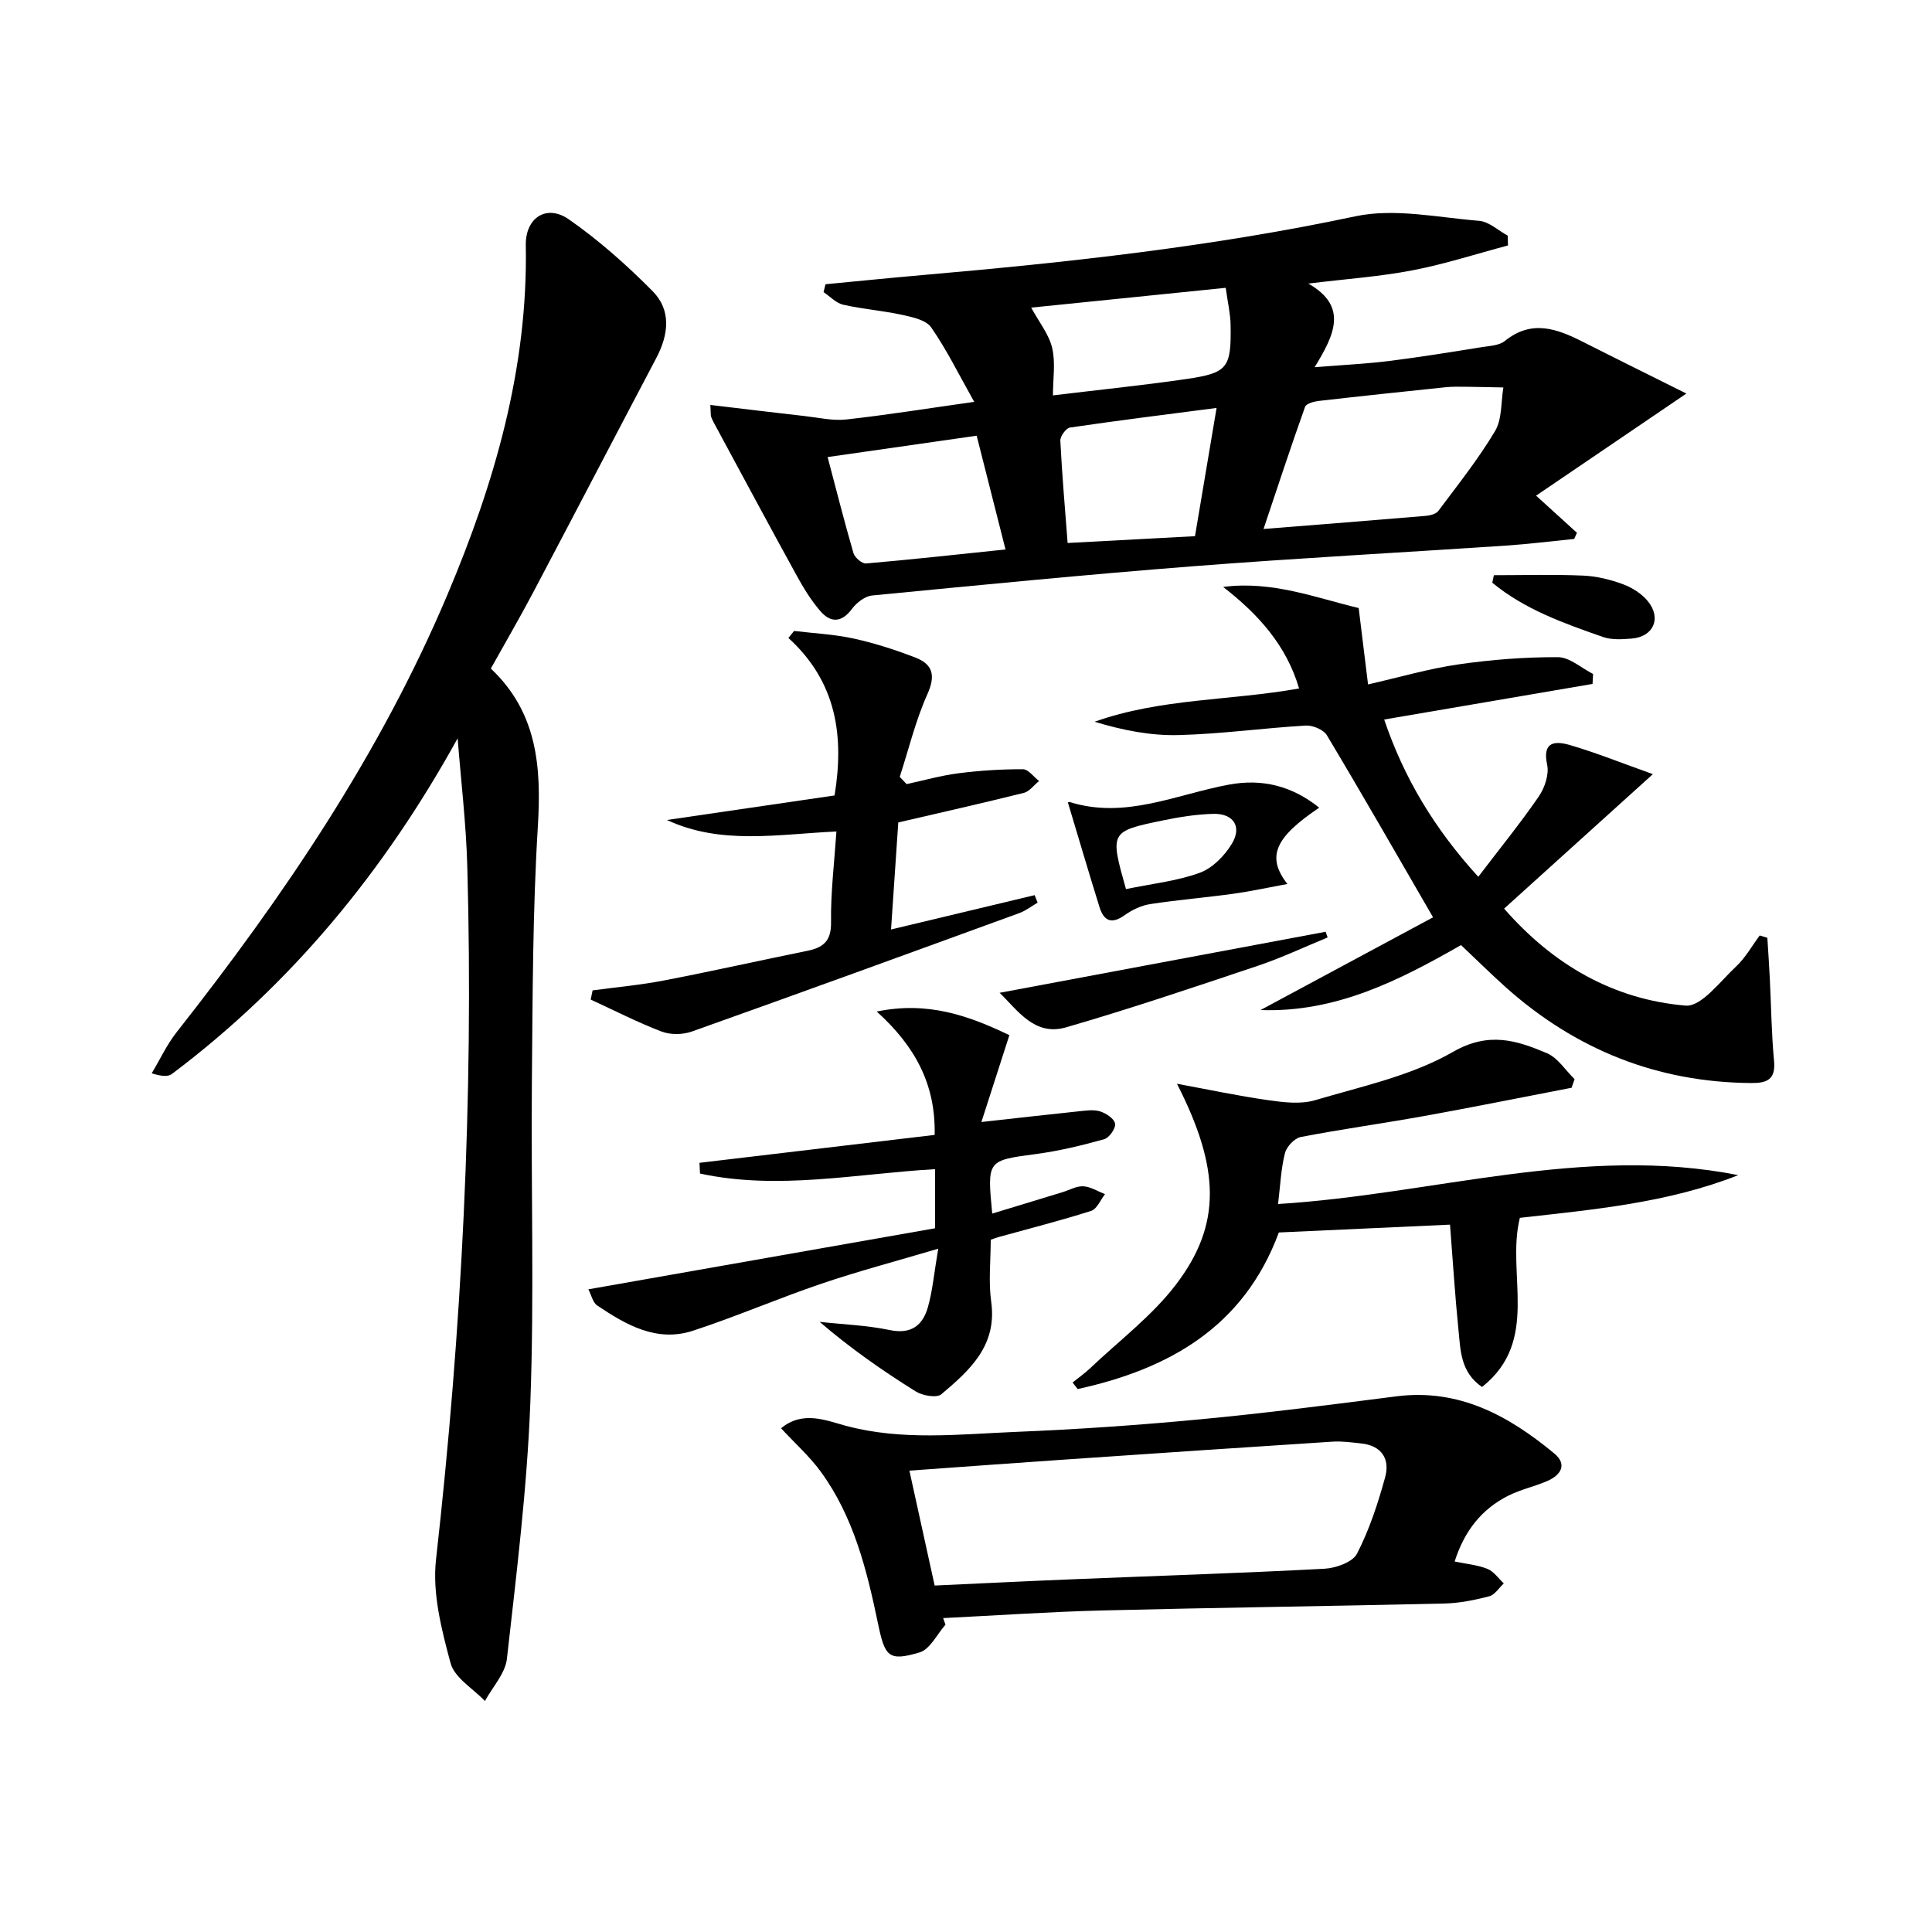
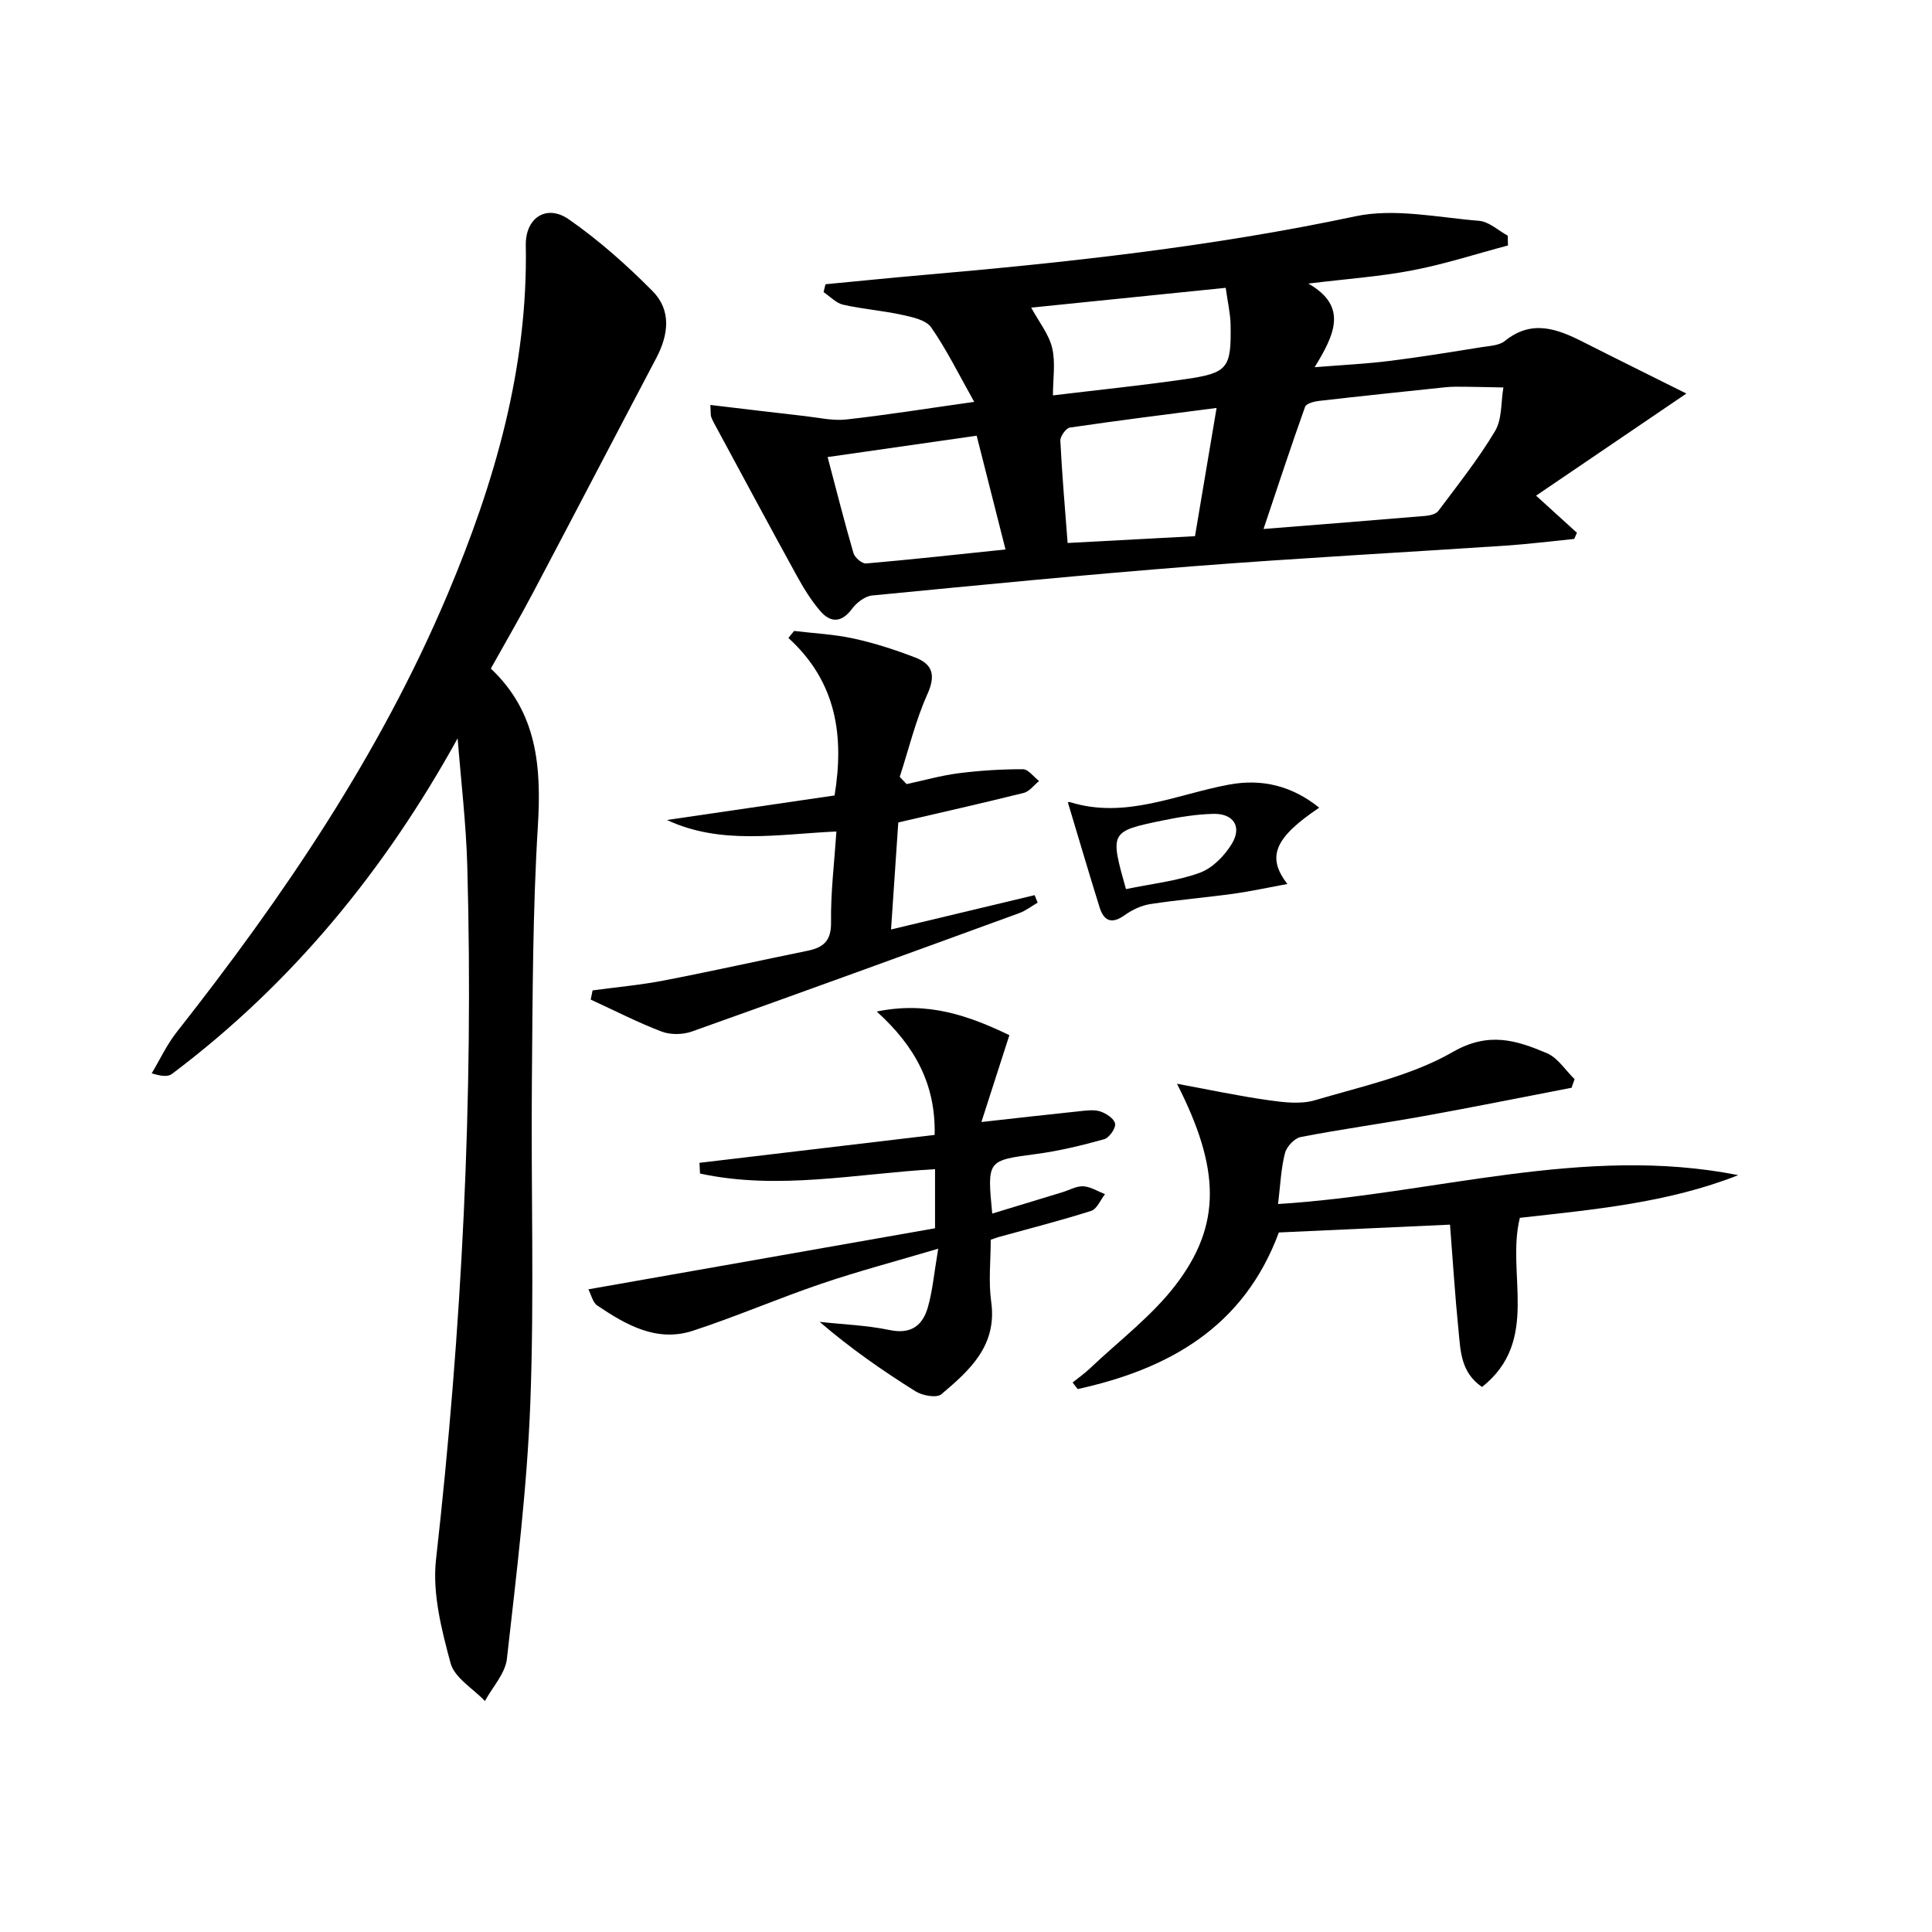
<svg xmlns="http://www.w3.org/2000/svg" enable-background="new 0 0 400 400" viewBox="0 0 400 400">
  <path d="m147.07 83.84c6.82.81 13.17 1.58 19.53 2.3 2.87.32 5.8 1.02 8.61.71 8.38-.93 16.72-2.27 26.49-3.65-3.18-5.65-5.69-10.78-8.91-15.42-1.06-1.53-3.87-2.12-6-2.59-4.03-.88-8.19-1.19-12.21-2.1-1.48-.33-2.72-1.71-4.07-2.61.13-.54.27-1.09.4-1.63 6.65-.63 13.3-1.31 19.96-1.89 30.11-2.62 60.1-5.88 89.76-12.18 8.12-1.72 17.07.25 25.61.94 2.04.17 3.95 2 5.92 3.07.02.68.03 1.35.05 2.03-6.59 1.75-13.11 3.87-19.78 5.15-6.77 1.3-13.71 1.78-21.56 2.74 8.29 4.72 5.42 10.6 1.31 17.32 6.05-.49 10.75-.71 15.41-1.29 6.42-.8 12.82-1.85 19.21-2.87 1.63-.26 3.6-.33 4.77-1.28 5.57-4.51 10.84-2.51 16.23.22 6.78 3.44 13.6 6.8 21.35 10.67-10.99 7.47-20.94 14.22-31.12 21.14 3.51 3.19 5.99 5.44 8.46 7.69-.19.42-.38.85-.57 1.27-4.7.47-9.38 1.06-14.09 1.38-21.57 1.44-43.16 2.59-64.72 4.27-22.21 1.73-44.38 3.91-66.55 6.06-1.48.14-3.21 1.48-4.15 2.75-2.17 2.93-4.45 2.93-6.57.48-1.93-2.23-3.5-4.82-4.93-7.42-5.58-10.14-11.05-20.35-16.55-30.53-.39-.73-.82-1.45-1.11-2.23-.15-.43-.08-.95-.18-2.5zm114.53 25.68c11.8-.94 22.67-1.79 33.54-2.71.93-.08 2.17-.38 2.66-1.04 4.05-5.42 8.29-10.74 11.74-16.53 1.47-2.47 1.2-5.98 1.72-9.02-2.68-.05-5.37-.12-8.05-.15-1.33-.01-2.67-.03-3.99.11-8.73.91-17.47 1.83-26.19 2.83-1.01.12-2.59.55-2.83 1.22-2.92 8.18-5.63 16.43-8.6 25.29zm-14.19 1.49c1.48-8.79 2.92-17.33 4.47-26.55-10.48 1.36-20.44 2.6-30.36 4.06-.81.12-2.03 1.81-1.99 2.72.35 7.03.97 14.05 1.51 21.18 8.95-.48 17.2-.92 26.37-1.41zm-76.06-16.38c1.83 6.91 3.47 13.43 5.35 19.88.27.93 1.78 2.23 2.61 2.15 9.5-.82 18.98-1.87 28.87-2.9-2.09-8.24-4.01-15.84-5.97-23.55-10.5 1.51-20.42 2.93-30.86 4.42zm82.42-35.04c-13.99 1.42-27.28 2.78-40.27 4.1 1.63 3.01 3.67 5.51 4.34 8.35.72 3.04.16 6.39.16 9.82 9.83-1.19 18.73-2.09 27.56-3.38 8.67-1.27 9.38-2.27 9.22-11.26-.04-2.27-.58-4.53-1.01-7.63z" />
  <path d="m94.75 152.86c-15.12 27.39-34.32 50.81-59.14 69.48-.79.6-2.07.54-4.2-.12 1.71-2.85 3.13-5.94 5.17-8.53 22.11-28.07 42.07-57.48 56.04-90.53 9.76-23.1 16.71-46.92 16.24-72.38-.1-5.68 4.28-8.59 8.92-5.36 6.21 4.32 11.95 9.44 17.3 14.82 3.95 3.97 3.36 9.02.8 13.88-8.52 16.15-16.95 32.36-25.48 48.51-2.79 5.28-5.8 10.45-8.78 15.79 9.6 9.05 10.49 20.3 9.74 32.6-1.08 17.6-1.08 35.27-1.24 52.91-.2 22.16.51 44.34-.32 66.47-.67 17.72-2.87 35.4-4.85 53.04-.34 3.04-2.98 5.83-4.55 8.74-2.46-2.59-6.29-4.8-7.11-7.83-1.87-6.94-3.8-14.46-3.02-21.44 5.36-47.7 7.8-95.5 6.48-143.48-.24-8.88-1.31-17.72-2-26.57z" />
-   <path d="m302.49 195.67c-12.81 7.32-25.9 14-41.51 13.45 12.1-6.5 24.19-13 35.72-19.2-7.78-13.42-14.76-25.64-21.99-37.7-.7-1.16-2.93-2.09-4.38-2-8.79.52-17.55 1.75-26.33 1.97-5.77.15-11.58-1-17.38-2.76 13.71-4.88 28.09-4.34 42.34-6.89-2.59-8.86-8.39-15.34-15.72-21.02 10.1-1.33 19.17 2.24 28.06 4.37.65 5.33 1.25 10.19 1.94 15.81 6.6-1.5 12.61-3.27 18.75-4.15 6.79-.98 13.7-1.52 20.56-1.49 2.43.01 4.85 2.25 7.28 3.48-.04.69-.07 1.37-.11 2.06-14.2 2.42-28.4 4.85-43.14 7.37 4.09 12.07 10.36 22.55 19.48 32.56 4.42-5.8 8.7-11.06 12.53-16.63 1.23-1.79 2.16-4.57 1.73-6.57-1.07-4.91 1.76-4.93 4.69-4.08 5.37 1.56 10.58 3.67 17.2 6.03-10.81 9.77-20.61 18.62-30.8 27.84 10.07 11.54 22.52 18.81 37.57 20.08 3.26.28 7.16-5.03 10.46-8.1 1.94-1.81 3.28-4.26 4.89-6.42.53.16 1.05.32 1.58.48.18 2.87.38 5.74.52 8.62.28 5.63.34 11.29.87 16.9.35 3.81-1.45 4.57-4.67 4.55-19.48-.13-36.37-6.89-50.85-19.8-3.12-2.8-6.08-5.73-9.29-8.76z" />
-   <path d="m195.75 336.38c-1.76 1.98-3.19 5.08-5.35 5.73-6.5 1.95-7.2.83-8.63-6.02-2.31-11.07-5.03-22.1-11.88-31.45-2.3-3.14-5.27-5.79-8.18-8.93 4.5-3.74 9.36-1.6 13.39-.52 11.71 3.14 23.43 1.75 35.14 1.27 12.78-.52 25.56-1.4 38.3-2.61 13.54-1.28 27.04-3.02 40.54-4.75 12.99-1.66 23.28 4 32.73 11.84 2.77 2.3 1.29 4.51-1.51 5.71-2.59 1.11-5.4 1.72-7.91 2.96-5.63 2.79-9.22 7.38-11.22 13.68 2.42.51 4.73.71 6.79 1.53 1.32.53 2.27 1.97 3.39 3.01-1 .92-1.87 2.37-3.03 2.67-3.02.78-6.16 1.42-9.27 1.49-23.64.55-47.28.85-70.92 1.44-10.96.28-21.91 1.04-32.86 1.58.16.47.32.92.48 1.37zm-2.24-8.11c9.95-.46 19.4-.93 28.86-1.31 17.28-.71 34.58-1.25 51.85-2.17 2.37-.13 5.83-1.36 6.74-3.13 2.55-4.96 4.33-10.39 5.82-15.81 1.03-3.76-.69-6.54-4.95-7-1.98-.21-3.98-.5-5.95-.37-18.24 1.17-36.48 2.41-54.72 3.66-10.58.72-21.15 1.5-32.88 2.34 1.75 7.99 3.41 15.5 5.23 23.79z" />
  <path d="m264.61 249.28c32.23-2 63.22-12.33 95.28-5.98-14.56 5.75-29.93 7.12-45.22 8.84-2.88 11.59 4.29 25.42-7.83 35.02-4.45-3.04-4.45-7.54-4.87-11.72-.72-7.09-1.16-14.22-1.76-21.89-12.08.55-23.61 1.08-35.44 1.62-7.24 19.58-22.76 28.28-41.65 32.42-.35-.45-.7-.91-1.05-1.36 1.21-.98 2.5-1.87 3.62-2.94 6.01-5.71 12.81-10.82 17.77-17.32 9.45-12.4 9.21-23.96.22-41.59 6.84 1.26 12.84 2.55 18.9 3.4 3.18.45 6.7.89 9.67.01 9.68-2.87 19.94-5.05 28.54-9.99 7.44-4.28 13.18-2.41 19.48.25 2.26.96 3.84 3.54 5.73 5.38-.21.59-.42 1.18-.62 1.78-10.19 1.96-20.37 4.02-30.58 5.86-8.49 1.53-17.04 2.7-25.5 4.34-1.29.25-2.92 1.99-3.26 3.33-.82 3.18-.95 6.54-1.43 10.54z" />
  <path d="m144.82 240.75c16.17-1.92 32.35-3.84 48.69-5.78.23-10.49-4.06-18.37-11.99-25.54 10.59-2.19 19.07.87 27.46 4.89-1.97 6.12-3.87 12.02-5.79 17.98 7.21-.8 13.65-1.54 20.11-2.21 1.48-.15 3.1-.41 4.46.01 1.25.39 2.95 1.53 3.11 2.55.15.97-1.23 2.93-2.28 3.22-4.61 1.28-9.3 2.42-14.03 3.05-10.18 1.36-10.2 1.22-9.13 12.34 4.96-1.51 9.77-2.98 14.58-4.44 1.43-.44 2.88-1.29 4.28-1.21 1.52.09 3 1.05 4.49 1.63-.94 1.19-1.67 3.08-2.87 3.46-6.31 2.01-12.74 3.64-19.13 5.41-.45.13-.9.3-1.66.56 0 4.29-.49 8.66.1 12.88 1.26 9.06-4.47 14.17-10.33 19.12-.97.81-3.91.29-5.32-.6-6.83-4.27-13.45-8.88-19.87-14.39 4.84.53 9.75.7 14.49 1.69 4.46.93 6.84-.95 7.92-4.73.98-3.44 1.28-7.07 2.14-12.11-8.81 2.61-16.56 4.66-24.14 7.23-8.96 3.04-17.67 6.82-26.66 9.76-7.49 2.44-13.84-1.22-19.81-5.24-.91-.61-1.2-2.14-1.82-3.34 24.27-4.28 48.03-8.46 71.77-12.64 0-4.57 0-8.17 0-12.24-16.39.95-32.52 4.4-48.66.91-.05-.75-.08-1.48-.11-2.22z" />
  <path d="m185.98 170.28c-.5 7.32-.97 14.36-1.5 22.16 10.28-2.46 20.01-4.79 29.73-7.11.21.52.41 1.03.62 1.55-1.26.73-2.44 1.67-3.78 2.16-22.59 8.24-45.17 16.47-67.82 24.53-1.89.67-4.44.7-6.29-.01-4.99-1.91-9.77-4.37-14.64-6.61.13-.63.26-1.27.39-1.9 4.94-.67 9.93-1.11 14.81-2.06 9.92-1.91 19.78-4.13 29.68-6.14 3.34-.68 4.94-2.08 4.88-5.94-.09-6.09.67-12.2 1.11-18.76-12.14.56-23.9 2.84-35.09-2.38 11.37-1.66 22.74-3.33 34.71-5.08 1.98-12.18.51-23.43-9.56-32.61.39-.48.79-.97 1.18-1.45 4.13.5 8.32.69 12.36 1.58 4.35.95 8.63 2.34 12.79 3.95 3.55 1.38 4.19 3.68 2.46 7.53-2.46 5.47-3.87 11.41-5.74 17.15.47.5.95 1 1.42 1.5 3.59-.77 7.16-1.79 10.79-2.25 4.4-.56 8.86-.84 13.29-.83 1.12 0 2.23 1.58 3.35 2.44-1.05.84-1.98 2.16-3.17 2.46-8.48 2.11-17.03 4.04-25.98 6.12z" />
  <path d="m221.11 166.19c-.23.09.13-.2.38-.13 11.53 3.6 22.08-1.61 32.99-3.62 6.88-1.27 13.05.29 18.65 4.78-9.13 6.15-11.01 10.11-6.59 15.8-4.04.74-7.58 1.52-11.16 2.02-5.73.79-11.51 1.26-17.23 2.14-1.85.29-3.76 1.19-5.29 2.29-2.71 1.94-4.32 1.22-5.22-1.66-2.23-7.17-4.35-14.37-6.53-21.62zm12.01 17.89c5.33-1.11 10.52-1.65 15.28-3.38 2.64-.96 5.16-3.54 6.66-6.04 2.13-3.54.28-6.27-3.87-6.16-3.46.09-6.94.64-10.33 1.34-11.1 2.29-11.08 2.36-7.74 14.24z" />
-   <path d="m274.87 194.09c-4.8 1.97-9.52 4.21-14.43 5.86-13.18 4.42-26.37 8.88-39.72 12.75-6.53 1.89-10.01-3.52-13.76-7.15 22.62-4.23 45.06-8.44 67.5-12.64.13.39.27.78.41 1.18z" />
-   <path d="m309.29 119.09c6.16 0 12.32-.18 18.47.08 2.78.12 5.62.81 8.24 1.78 1.93.71 3.93 1.98 5.2 3.56 2.85 3.53 1.1 7.34-3.38 7.7-1.97.16-4.14.3-5.94-.33-8.09-2.83-16.21-5.69-22.92-11.24.11-.52.22-1.04.33-1.55z" />
</svg>